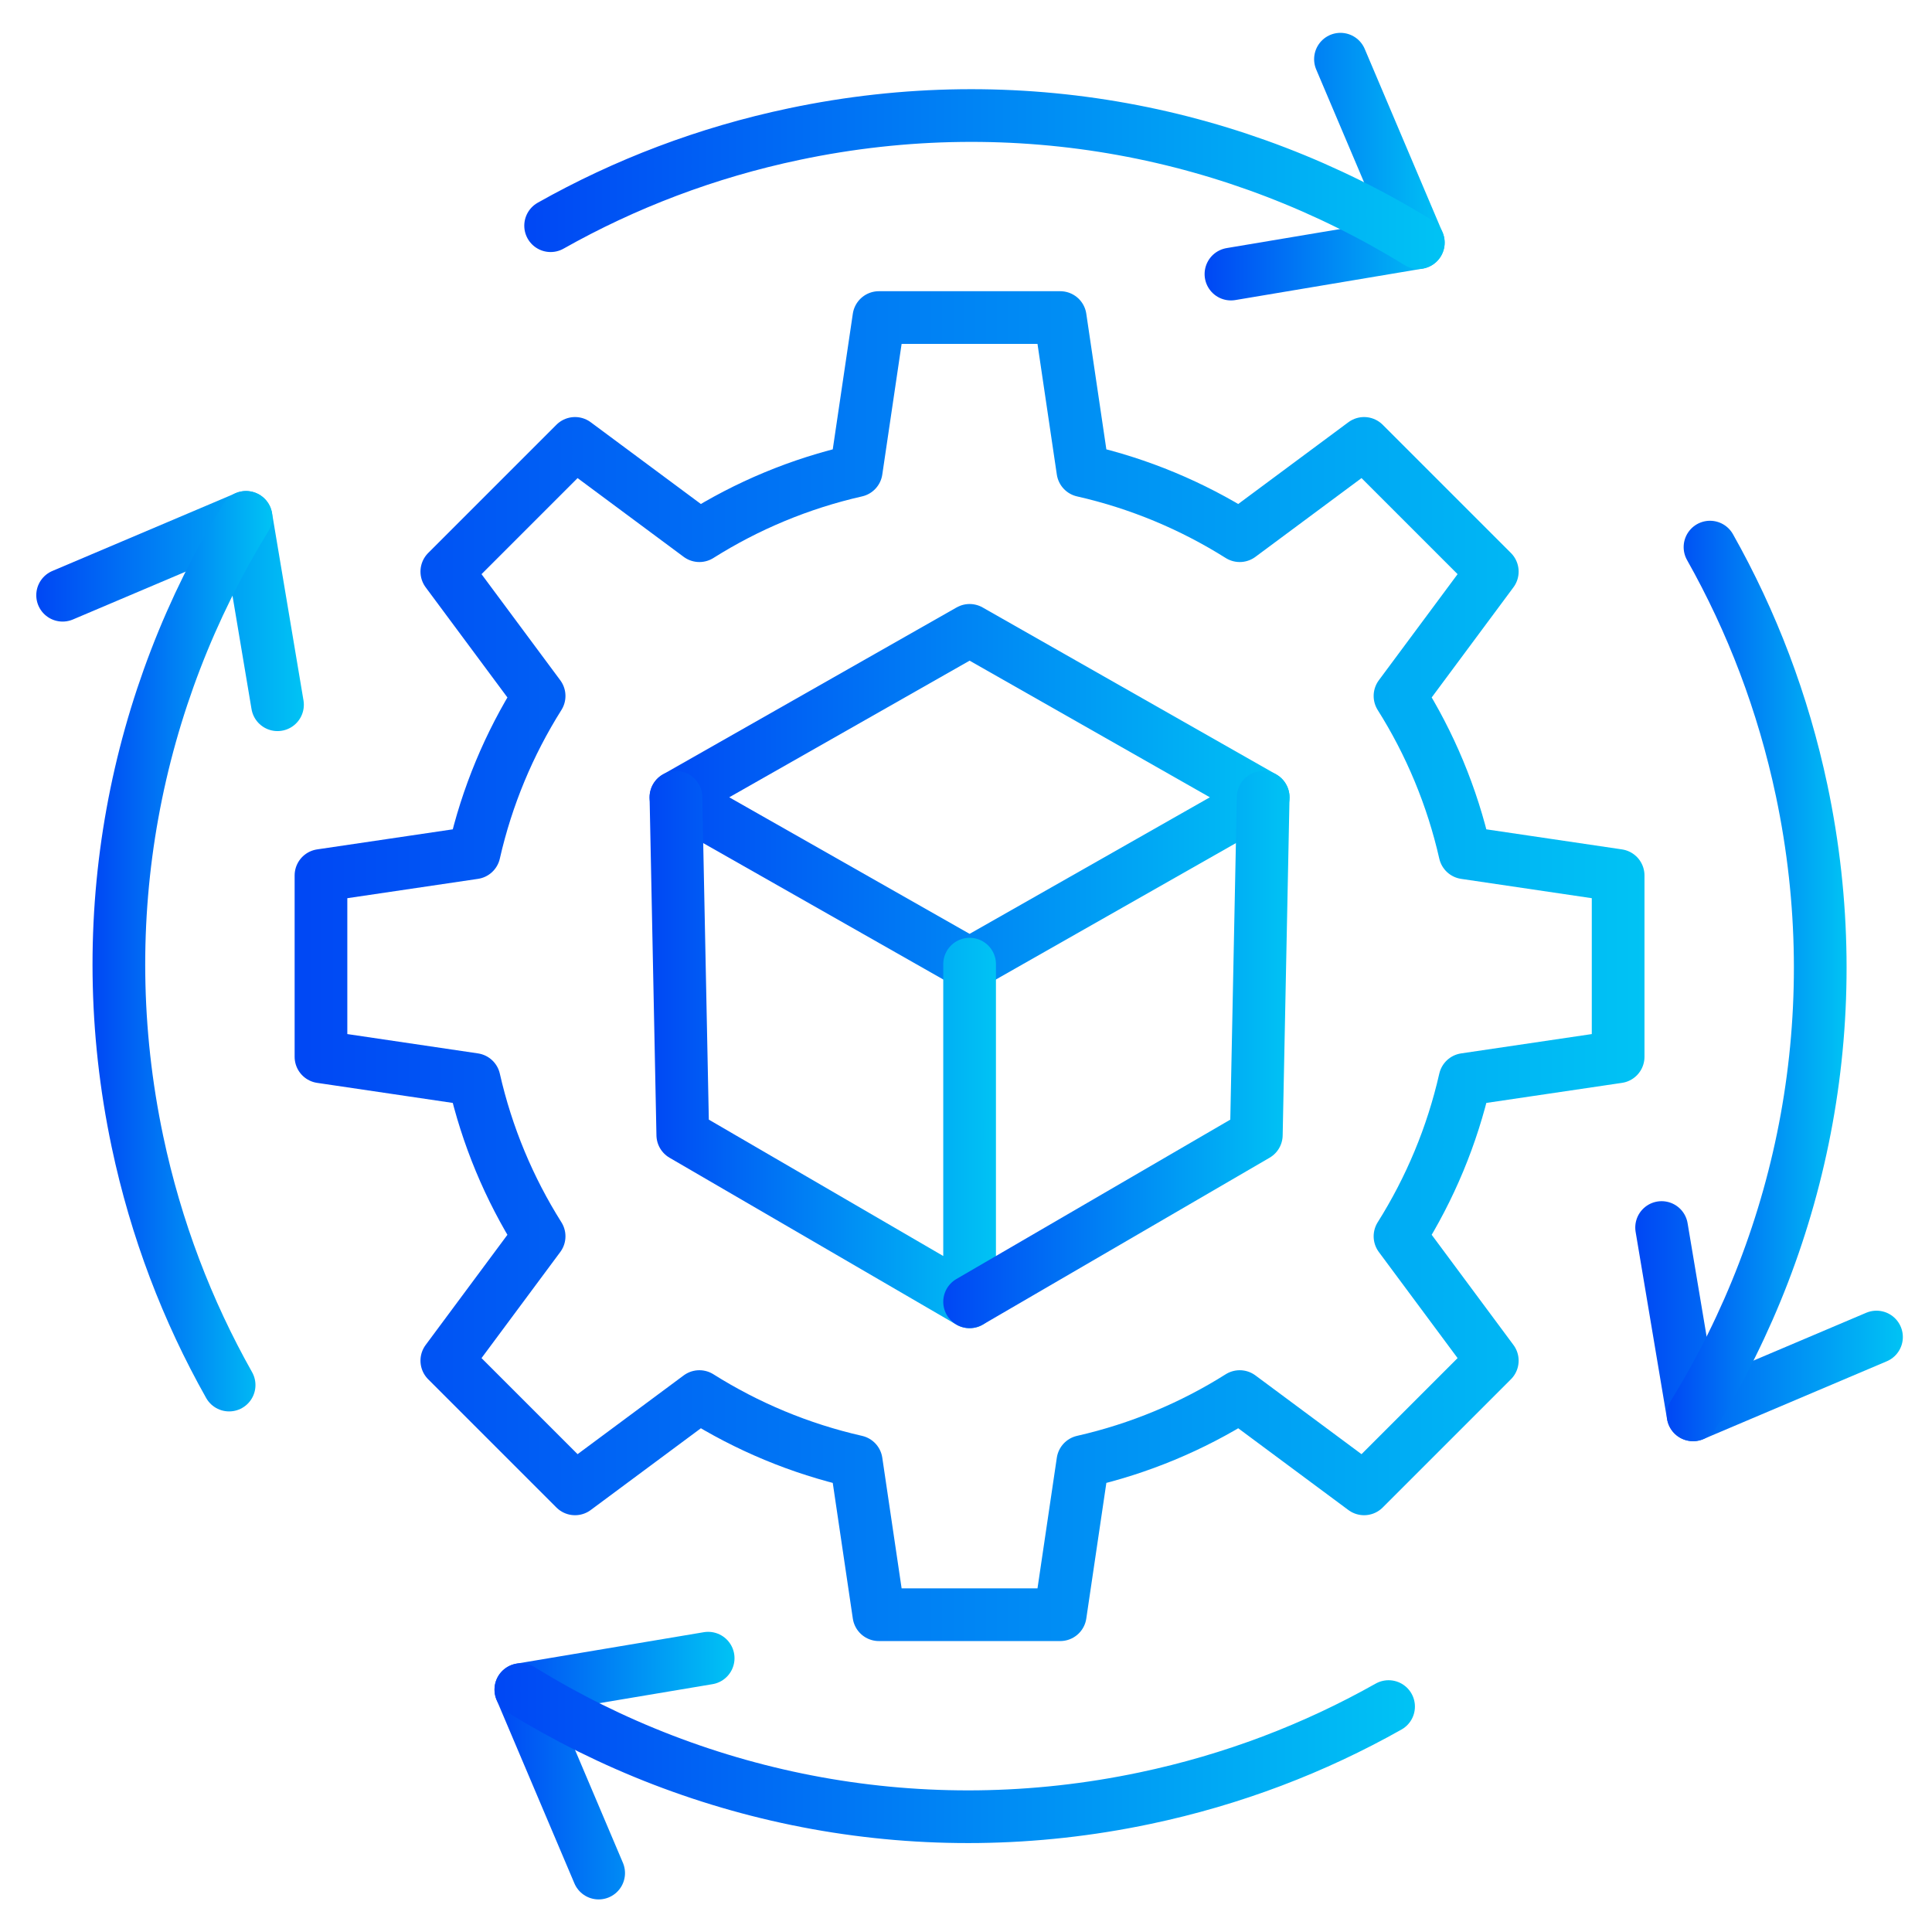
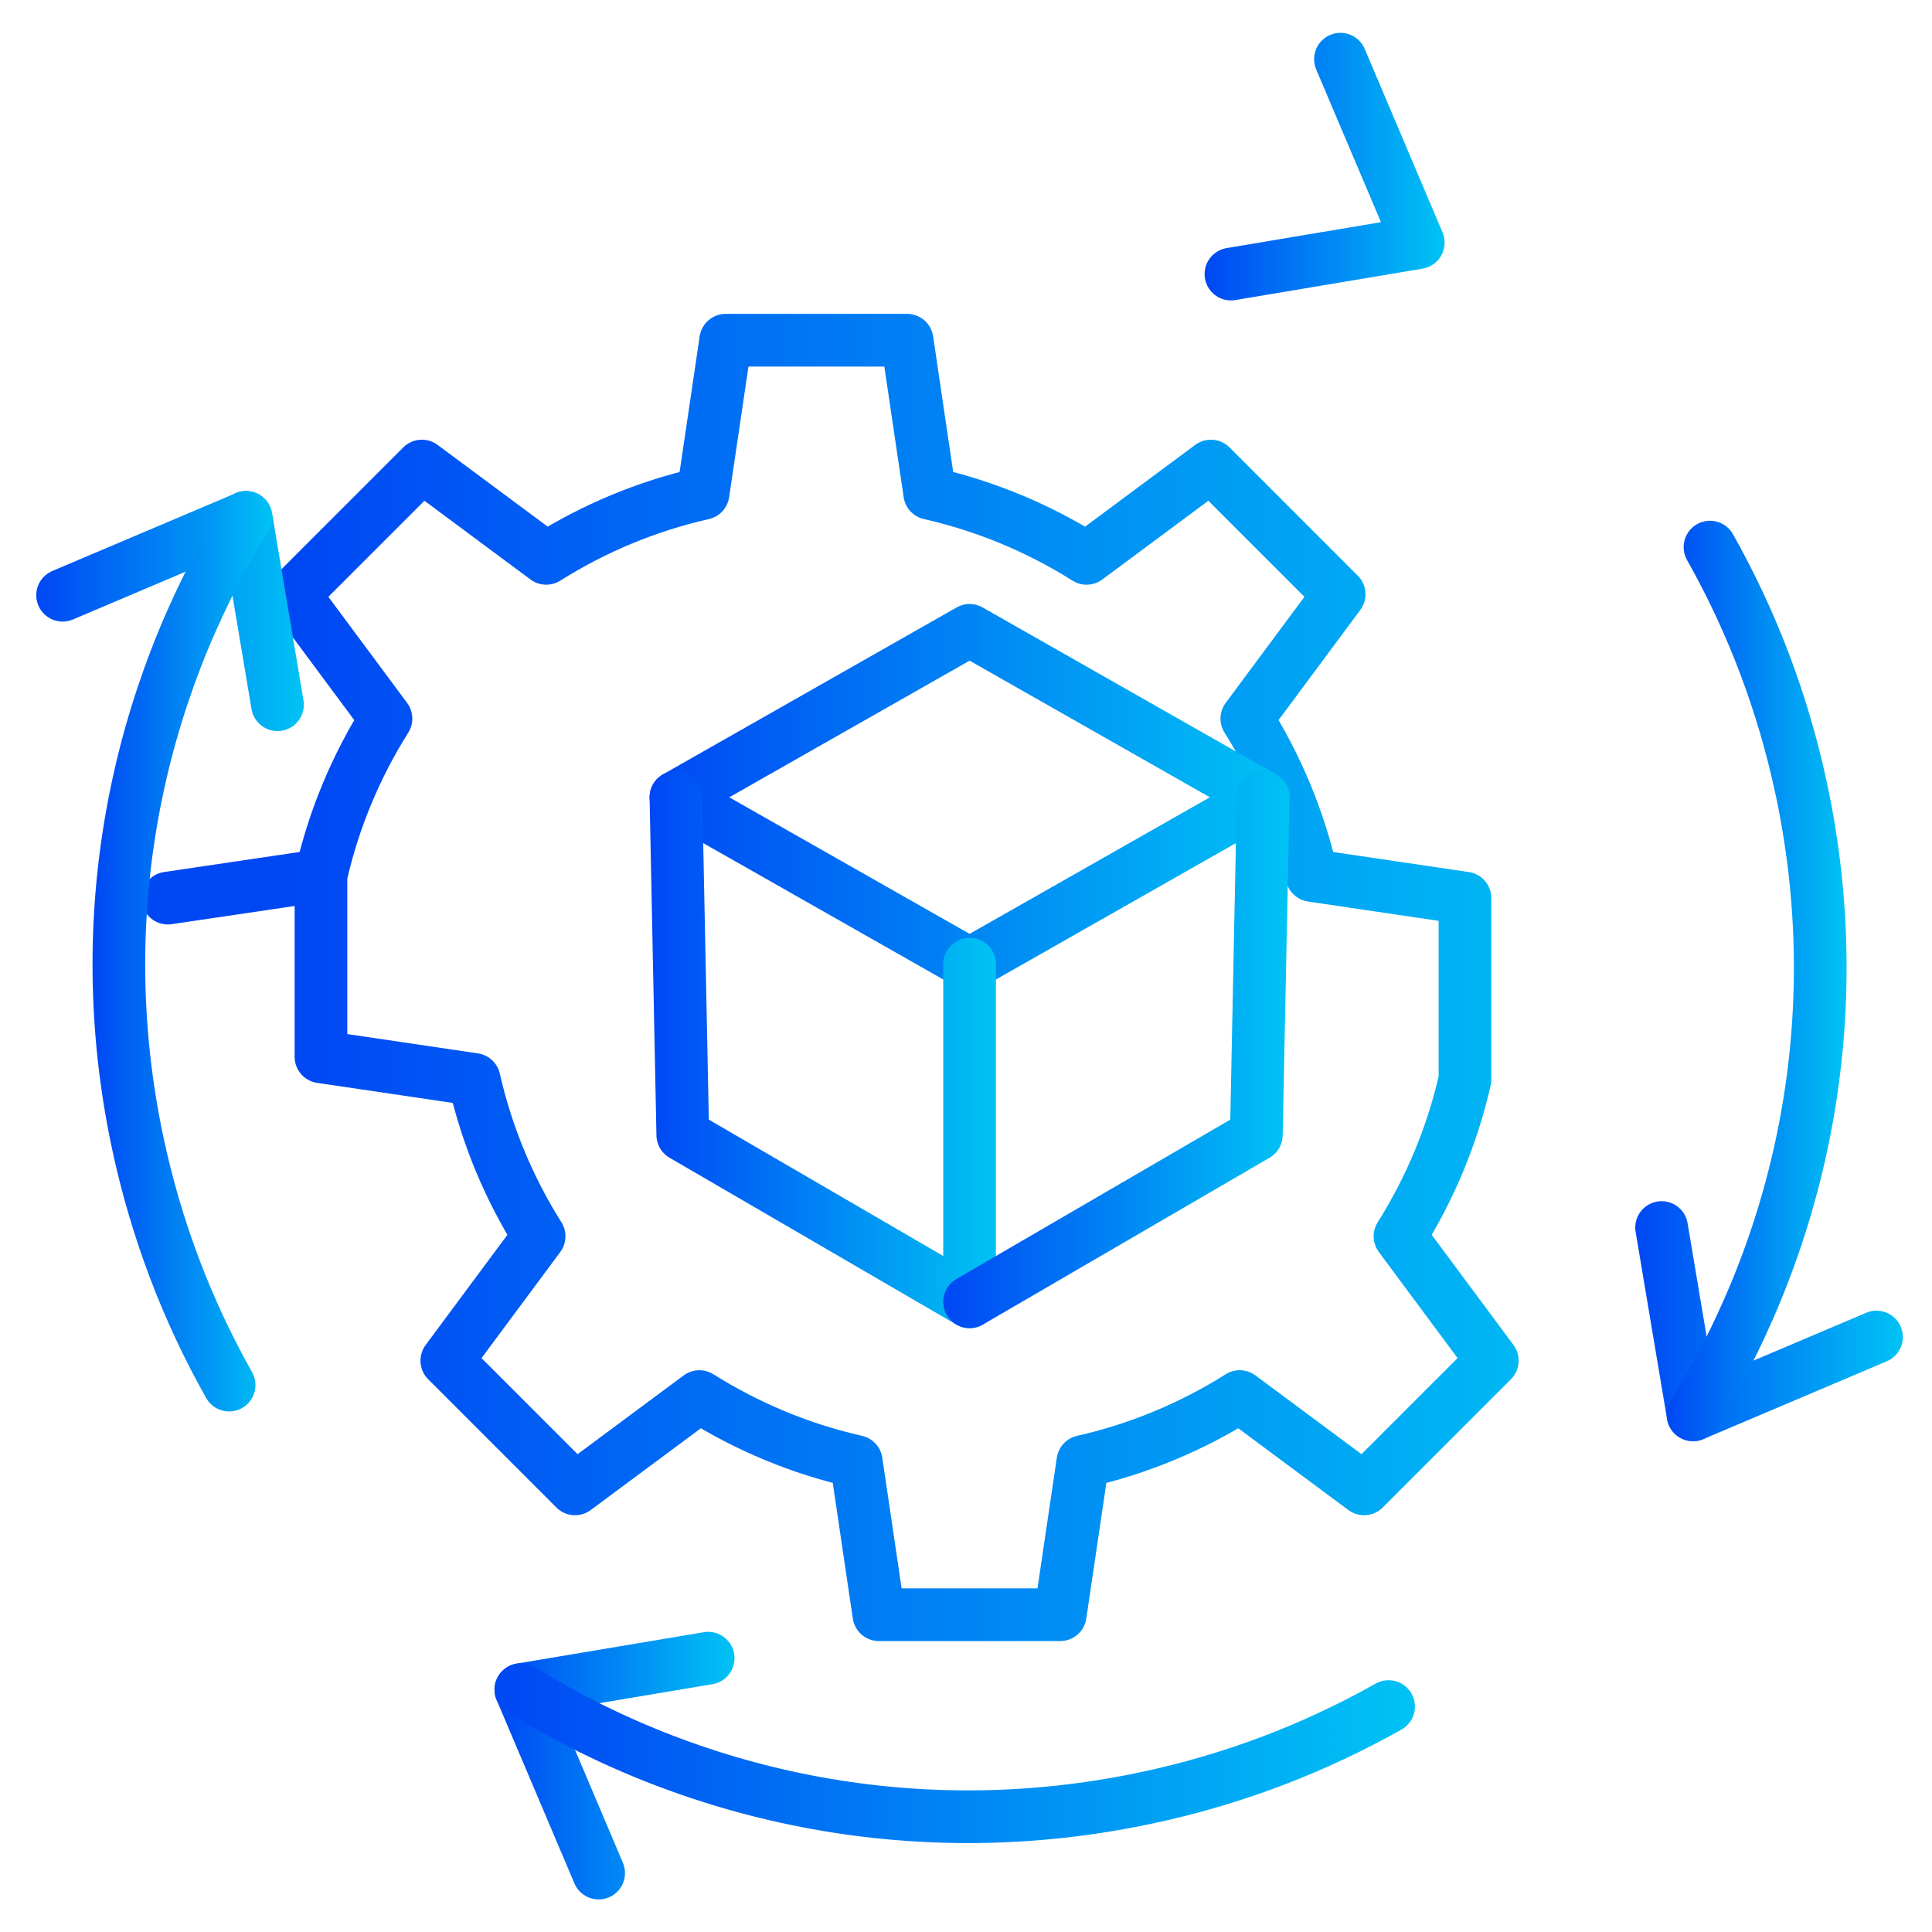
<svg xmlns="http://www.w3.org/2000/svg" xmlns:xlink="http://www.w3.org/1999/xlink" id="Layer_1" data-name="Layer 1" viewBox="0 0 220 220">
  <defs>
    <style>
      .cls-1 {
        stroke: url(#linear-gradient-10);
      }

      .cls-1, .cls-2, .cls-3, .cls-4, .cls-5, .cls-6, .cls-7, .cls-8, .cls-9, .cls-10, .cls-11, .cls-12 {
        fill: none;
        stroke-linecap: round;
        stroke-linejoin: round;
        stroke-width: 6px;
      }

      .cls-2 {
        stroke: url(#linear-gradient-11);
      }

      .cls-3 {
        stroke: url(#linear-gradient-12);
      }

      .cls-4 {
        stroke: url(#linear-gradient-3);
      }

      .cls-5 {
        stroke: url(#linear-gradient-4);
      }

      .cls-6 {
        stroke: url(#linear-gradient-7);
      }

      .cls-7 {
        stroke: url(#linear-gradient-5);
      }

      .cls-8 {
        stroke: url(#linear-gradient-9);
      }

      .cls-9 {
        stroke: url(#linear-gradient-2);
      }

      .cls-10 {
        stroke: url(#linear-gradient-6);
      }

      .cls-11 {
        stroke: url(#linear-gradient-8);
      }

      .cls-12 {
        stroke: url(#linear-gradient);
      }
    </style>
    <linearGradient id="linear-gradient" x1="33.55" y1="110.01" x2="187.27" y2="110.01" gradientUnits="userSpaceOnUse">
      <stop offset="0" stop-color="#0047f4" />
      <stop offset="1" stop-color="#00c3f4" />
    </linearGradient>
    <linearGradient id="linear-gradient-2" x1="73.97" y1="90.79" x2="146.84" y2="90.79" xlink:href="#linear-gradient" />
    <linearGradient id="linear-gradient-3" x1="73.97" y1="119.52" x2="113.41" y2="119.52" xlink:href="#linear-gradient" />
    <linearGradient id="linear-gradient-4" x1="107.41" y1="119.52" x2="146.84" y2="119.52" xlink:href="#linear-gradient" />
    <linearGradient id="linear-gradient-5" x1="186.21" y1="150.44" x2="216.68" y2="150.44" xlink:href="#linear-gradient" />
    <linearGradient id="linear-gradient-6" x1="189.79" y1="111.71" x2="210.26" y2="111.71" xlink:href="#linear-gradient" />
    <linearGradient id="linear-gradient-7" x1="56.31" y1="201.05" x2="83.64" y2="201.05" xlink:href="#linear-gradient" />
    <linearGradient id="linear-gradient-8" x1="56.31" y1="199.63" x2="161.12" y2="199.63" xlink:href="#linear-gradient" />
    <linearGradient id="linear-gradient-9" x1="4.13" y1="69.58" x2="34.6" y2="69.58" xlink:href="#linear-gradient" />
    <linearGradient id="linear-gradient-10" x1="10.55" y1="108.32" x2="31.02" y2="108.32" xlink:href="#linear-gradient" />
    <linearGradient id="linear-gradient-11" x1="137.17" y1="18.98" x2="164.5" y2="18.98" xlink:href="#linear-gradient" />
    <linearGradient id="linear-gradient-12" x1="59.7" y1="20.39" x2="164.5" y2="20.39" xlink:href="#linear-gradient" />
  </defs>
  <g>
-     <path class="cls-12" d="M36.55,99.69v20.65l17.44,2.58c1.46,6.43,3.99,12.45,7.4,17.86l-10.51,14.16,14.6,14.6,14.16-10.51c5.42,3.41,11.43,5.94,17.86,7.4l2.58,17.44h20.65l2.58-17.44c6.43-1.46,12.45-3.99,17.86-7.4l14.16,10.51,14.6-14.6-10.51-14.16c3.41-5.42,5.94-11.43,7.4-17.86l17.44-2.58v-20.65l-17.44-2.58c-1.46-6.43-3.99-12.45-7.4-17.86l10.51-14.16-14.6-14.6-14.16,10.51c-5.42-3.41-11.43-5.94-17.86-7.4l-2.58-17.44h-20.65l-2.58,17.44c-6.43,1.46-12.45,3.99-17.86,7.4l-14.16-10.51-14.6,14.6,10.51,14.16c-3.41,5.42-5.94,11.43-7.4,17.86l-17.44,2.58Z" />
+     <path class="cls-12" d="M36.55,99.69v20.65l17.44,2.58c1.46,6.43,3.99,12.45,7.4,17.86l-10.51,14.16,14.6,14.6,14.16-10.51c5.42,3.41,11.43,5.94,17.86,7.4l2.58,17.44h20.65l2.58-17.44c6.43-1.46,12.45-3.99,17.86-7.4l14.16,10.51,14.6-14.6-10.51-14.16c3.41-5.42,5.94-11.43,7.4-17.86v-20.65l-17.44-2.58c-1.46-6.43-3.99-12.45-7.4-17.86l10.51-14.16-14.6-14.6-14.16,10.51c-5.42-3.41-11.43-5.94-17.86-7.4l-2.58-17.44h-20.65l-2.58,17.44c-6.43,1.46-12.45,3.99-17.86,7.4l-14.16-10.51-14.6,14.6,10.51,14.16c-3.41,5.42-5.94,11.43-7.4,17.86l-17.44,2.58Z" />
    <g>
      <polygon class="cls-9" points="110.41 109.79 76.97 90.79 110.41 71.78 143.84 90.79 110.41 109.79" />
      <polyline class="cls-4" points="110.41 109.79 110.41 148.24 77.75 129.24 76.97 90.79" />
      <polyline class="cls-5" points="110.41 148.24 143.06 129.24 143.84 90.79" />
    </g>
  </g>
  <g>
    <g>
      <polyline class="cls-7" points="189.21 139.78 192.79 161.11 213.68 152.25" />
      <path class="cls-10" d="M194.72,62.3c4.76,8.44,8.33,17.74,10.44,27.73,5.36,25.41.27,50.59-12.36,71.08" />
    </g>
    <g>
      <polyline class="cls-6" points="80.64 188.82 59.31 192.4 68.17 213.29" />
      <path class="cls-11" d="M158.12,194.33c-8.44,4.76-17.74,8.33-27.73,10.43-25.41,5.36-50.59.27-71.08-12.36" />
    </g>
    <g>
      <polyline class="cls-8" points="31.6 80.25 28.02 58.92 7.13 67.78" />
      <path class="cls-1" d="M26.09,157.72c-4.76-8.44-8.33-17.74-10.44-27.73-5.36-25.41-.27-50.59,12.36-71.08" />
    </g>
    <g>
      <polyline class="cls-2" points="140.17 31.21 161.5 27.63 152.64 6.74" />
-       <path class="cls-3" d="M62.7,25.7c8.44-4.76,17.74-8.33,27.73-10.43,25.41-5.36,50.59-.27,71.08,12.36" />
    </g>
  </g>
</svg>